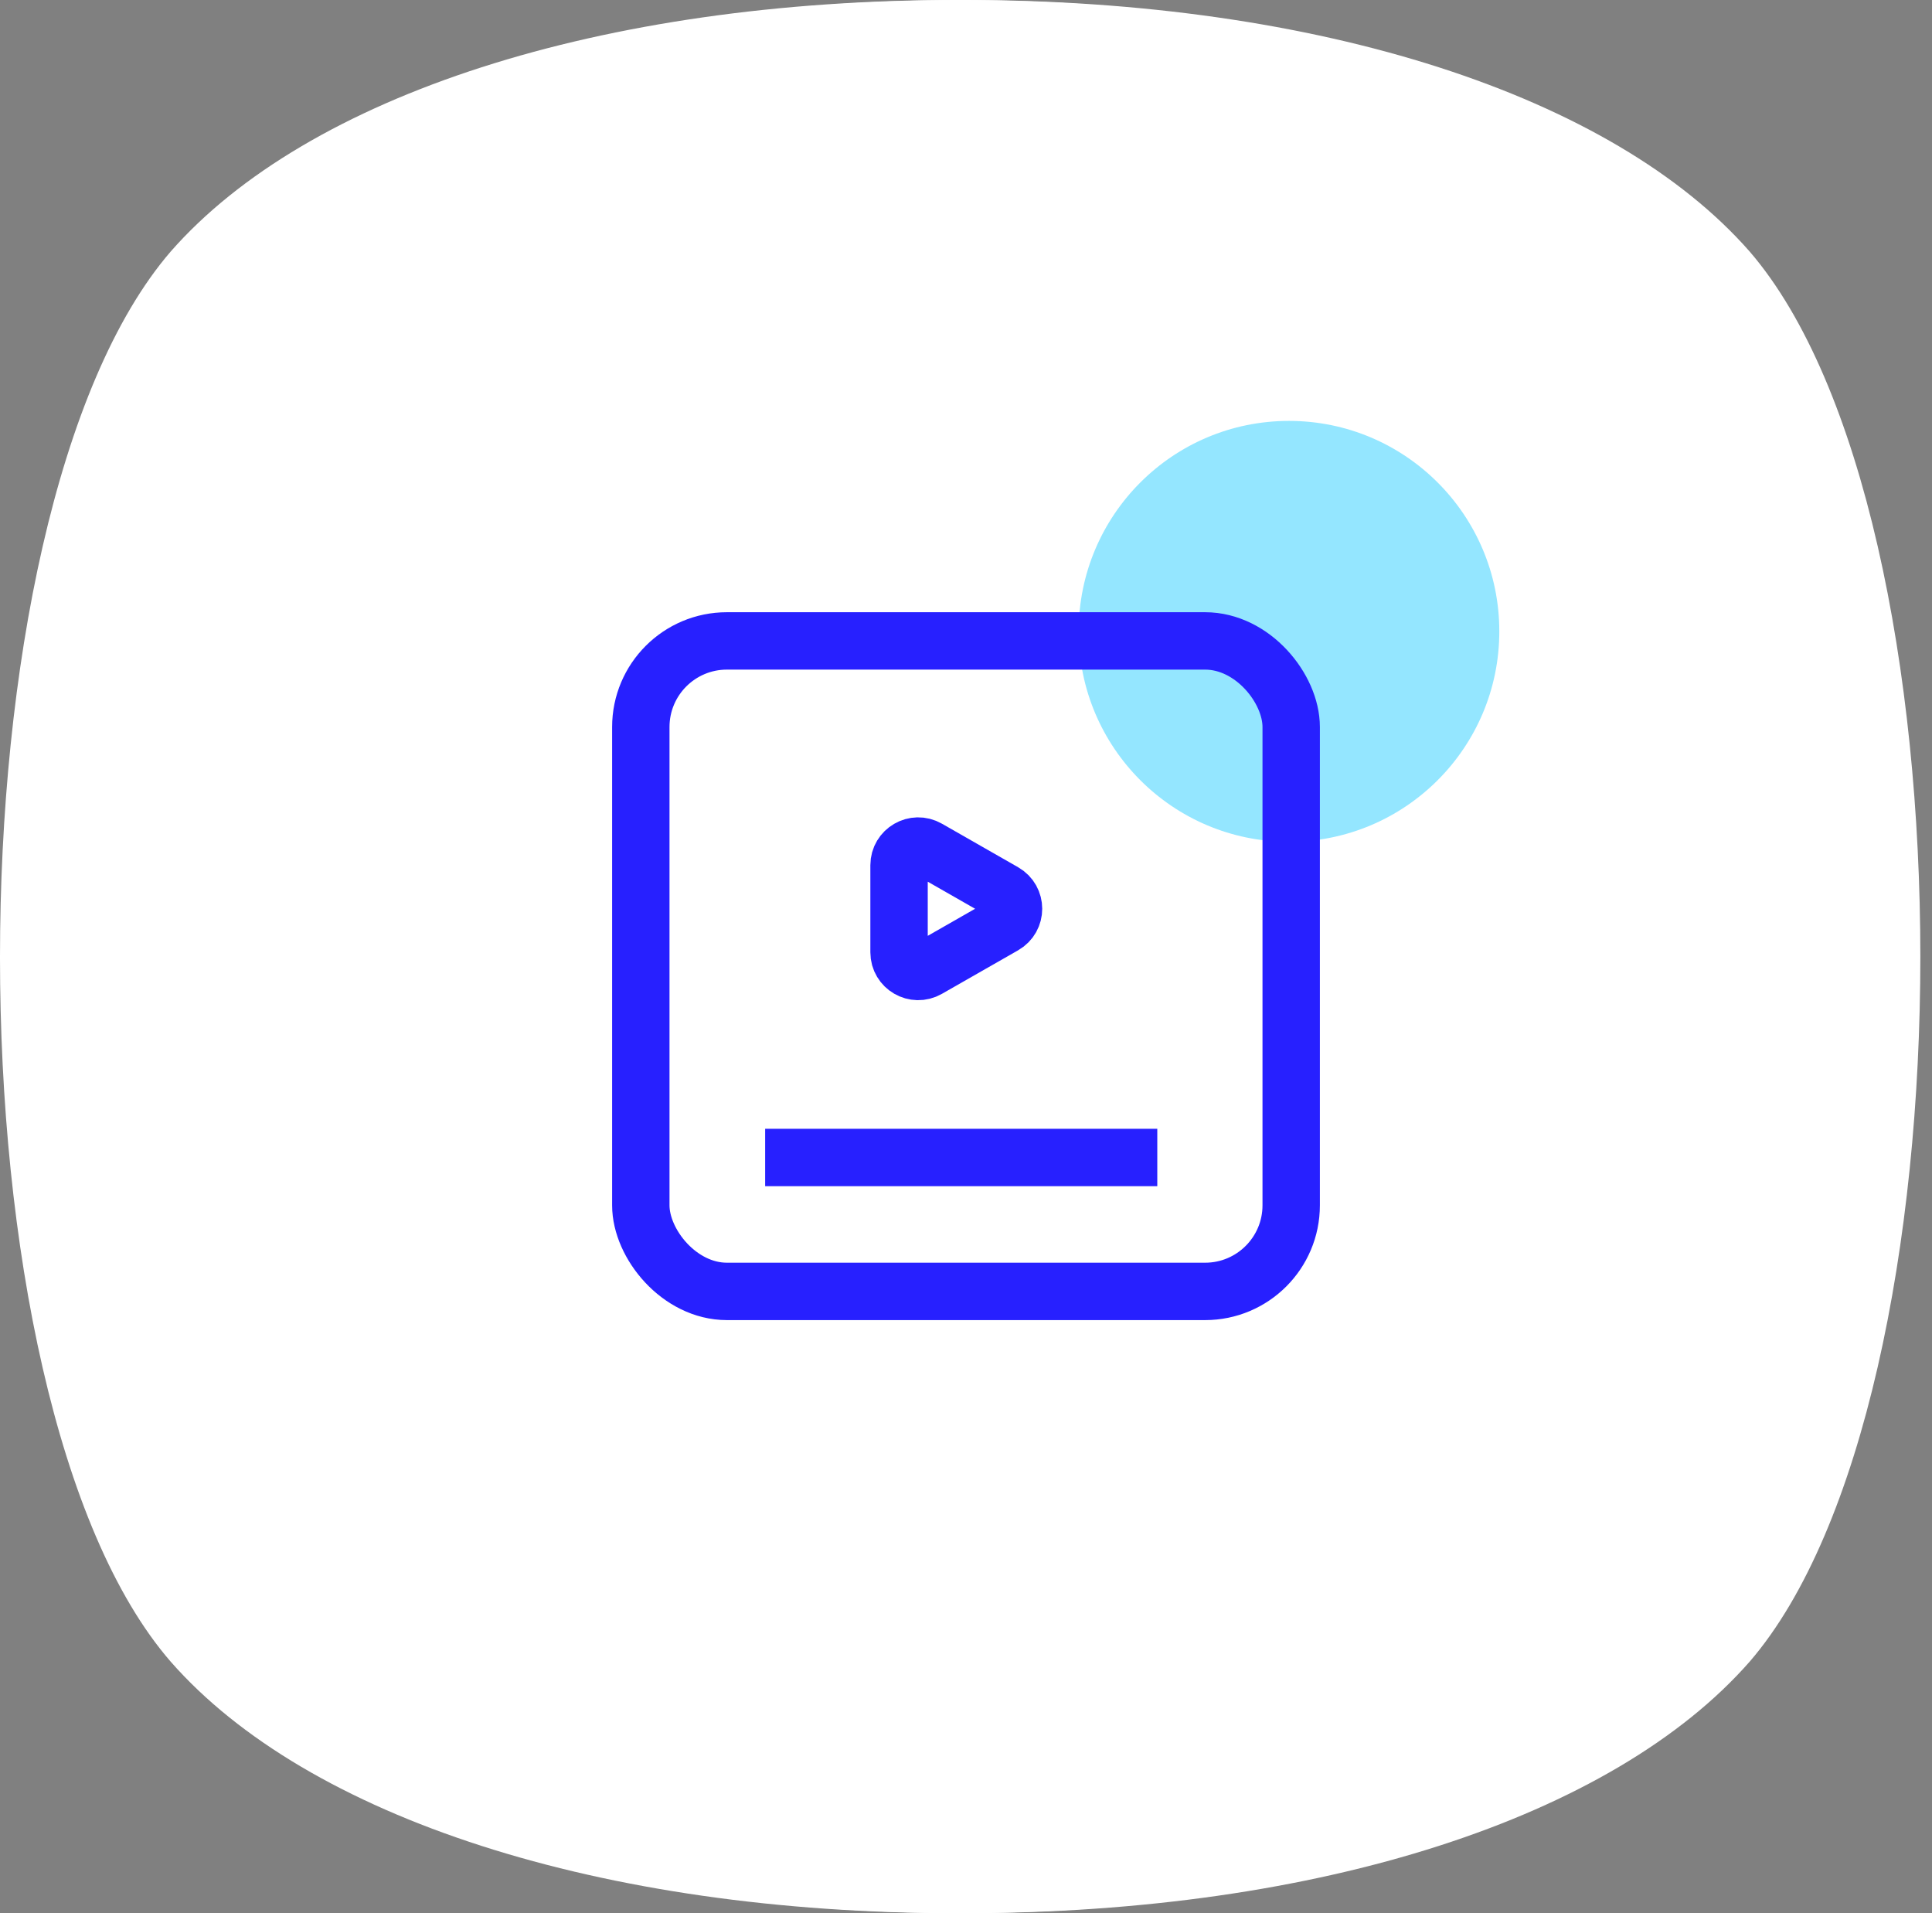
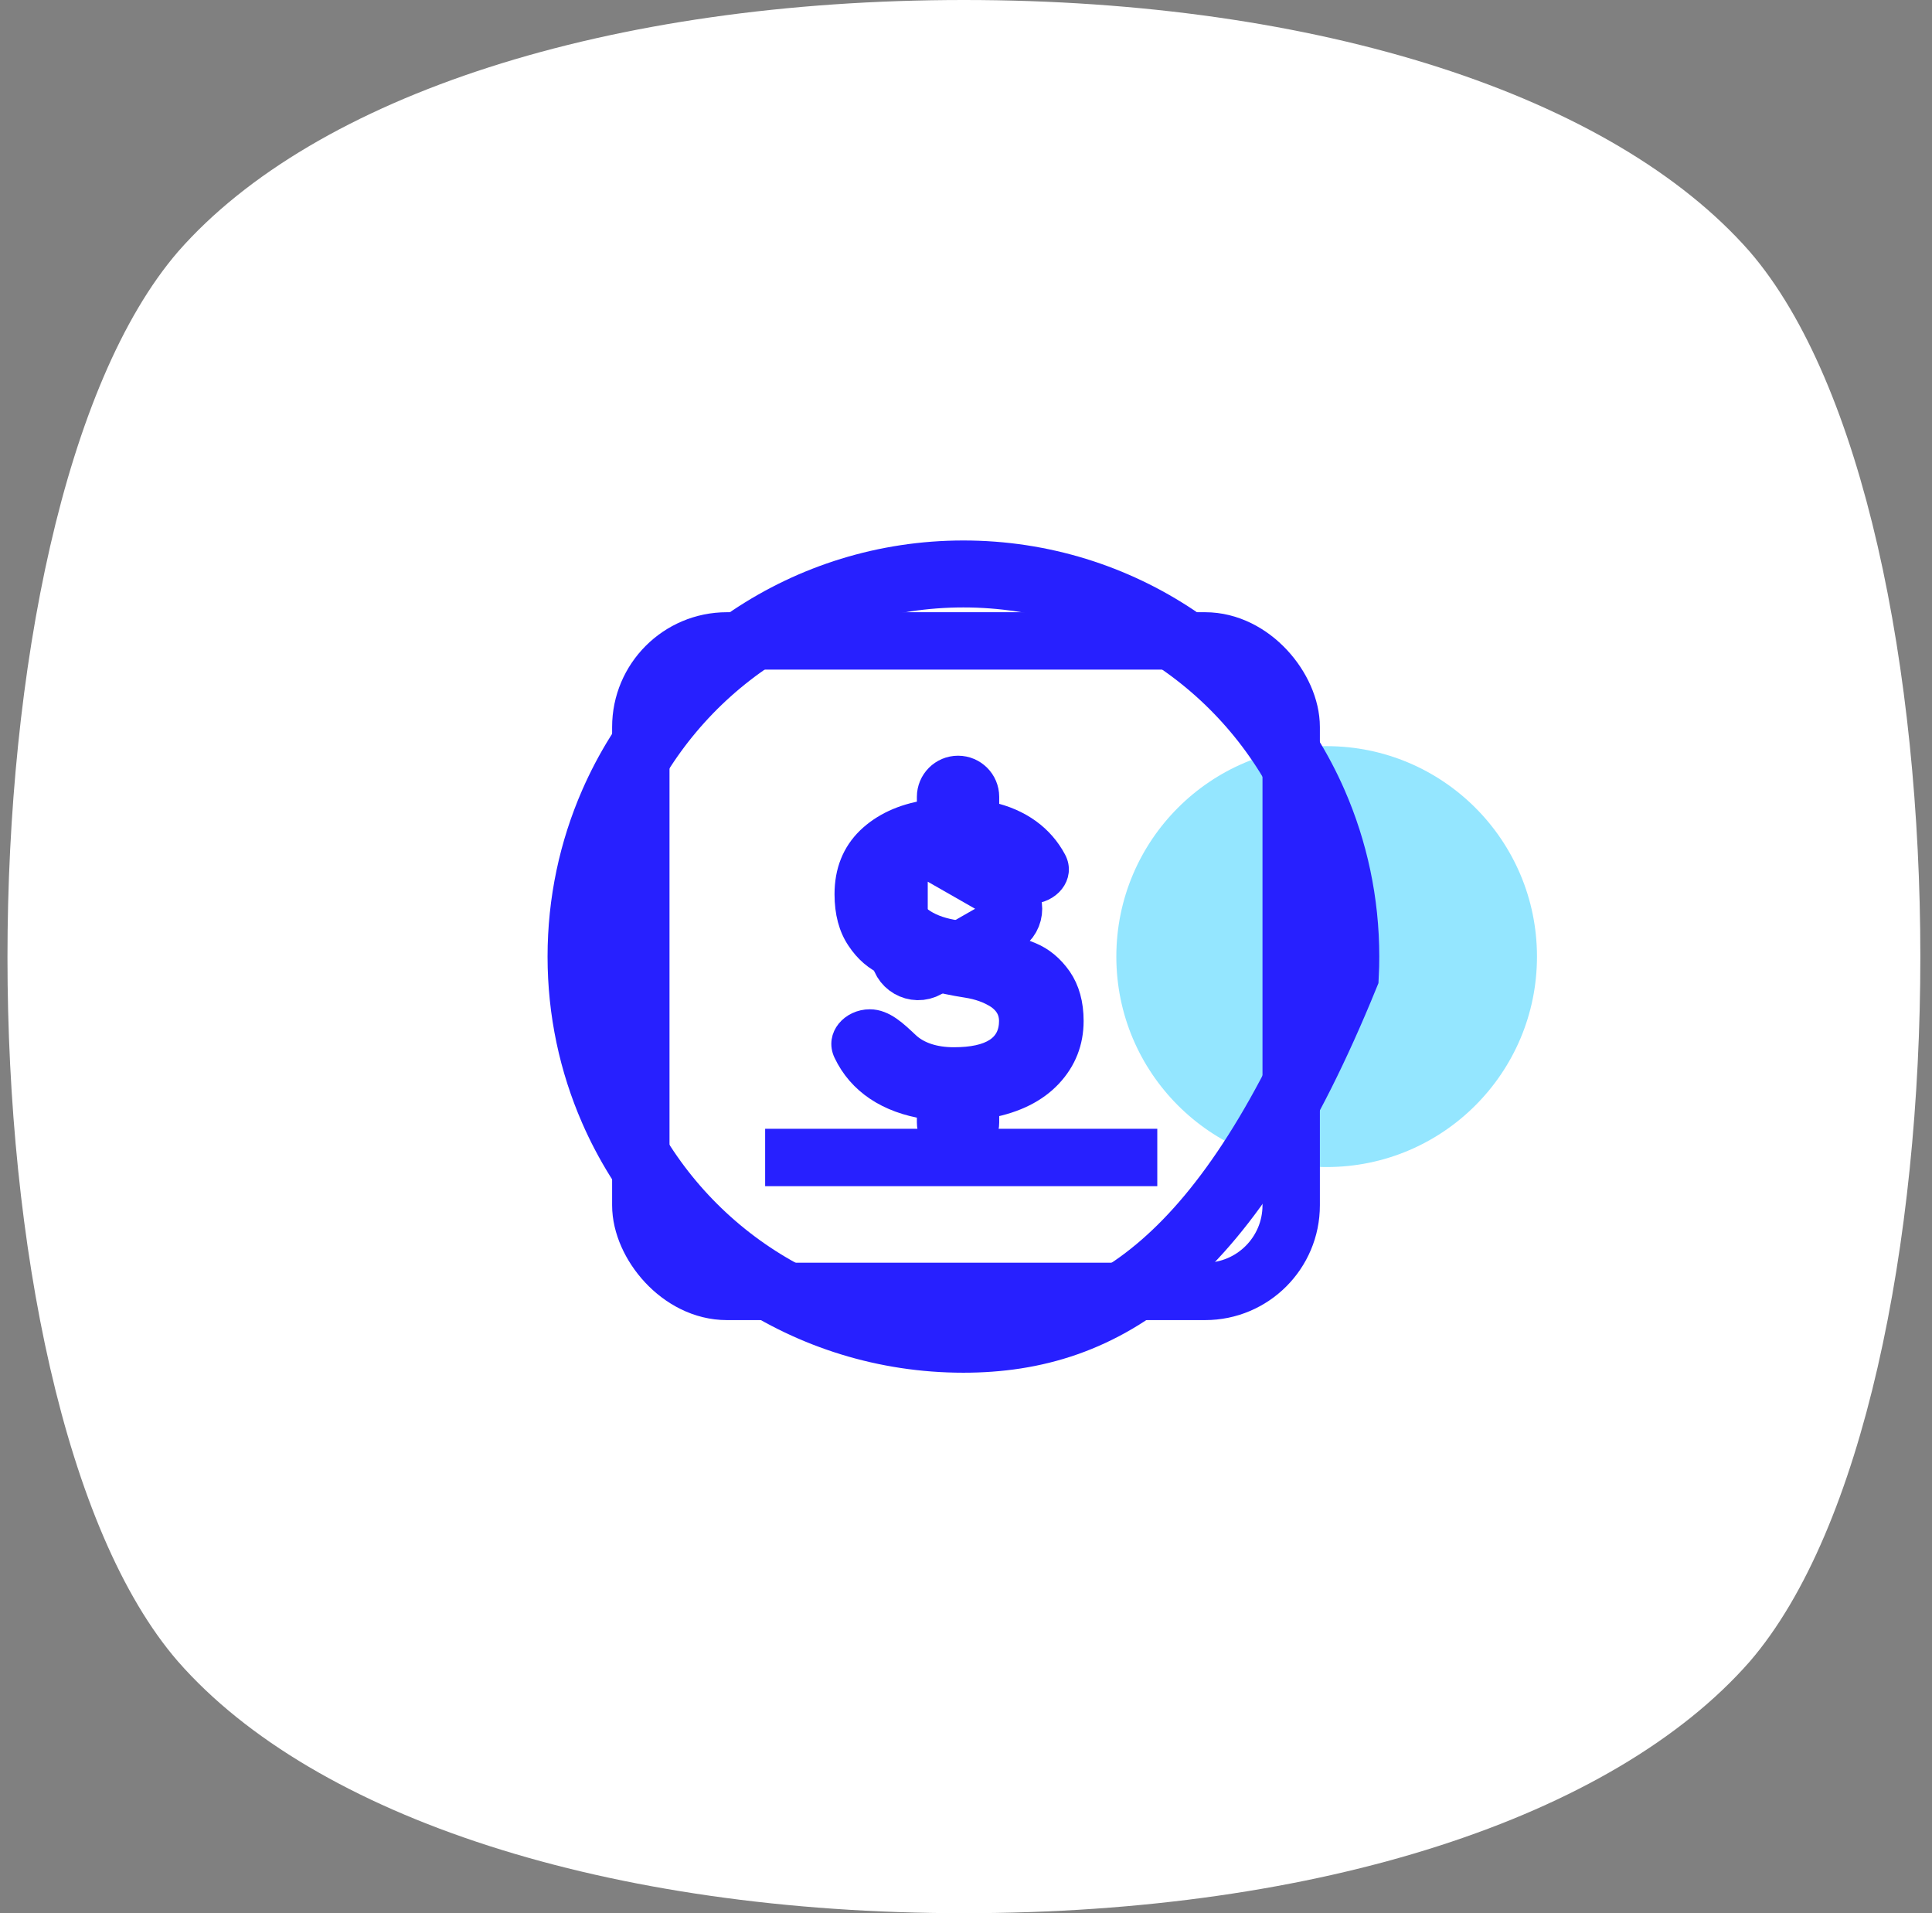
<svg xmlns="http://www.w3.org/2000/svg" width="101" height="100" viewBox="0 0 101 100" fill="none">
  <rect x="0" y="0" width="101" height="100" fill="#808080" stroke="none" />
  <path d="M50.391 0C68.981 0 84.324 5 91.47 13.15C103.364 26.95 103.364 73.05 91.47 86.85C84.324 95 68.981 100 50.391 100C31.8 100 16.458 95 9.311 86.85C-2.583 73.15 -2.583 26.95 9.311 13.15C16.458 5 31.8 0 50.391 0Z" fill="white" />
  <ellipse opacity="0.7" cx="69.354" cy="50" rx="10.995" ry="11" fill="#67DCFF" />
-   <path d="M70.355 50C70.355 50.335 70.347 50.669 70.33 51C70.17 54.268 69.225 57.329 67.681 60C64.224 65.978 57.764 70 50.365 70C42.168 70 35.123 65.064 32.038 58C30.968 55.55 30.375 52.844 30.375 50C30.375 47.156 30.968 44.45 32.038 42C35.123 34.936 42.168 30 50.365 30C58.562 30 65.607 34.936 68.692 42C69.761 44.45 70.355 47.156 70.355 50Z" stroke="#2720FF" stroke-width="3.5" />
+   <path d="M70.355 50C70.355 50.335 70.347 50.669 70.33 51C64.224 65.978 57.764 70 50.365 70C42.168 70 35.123 65.064 32.038 58C30.968 55.55 30.375 52.844 30.375 50C30.375 47.156 30.968 44.45 32.038 42C35.123 34.936 42.168 30 50.365 30C58.562 30 65.607 34.936 68.692 42C69.761 44.45 70.355 47.156 70.355 50Z" stroke="#2720FF" stroke-width="3.5" />
  <path d="M50.084 60.318C50.997 60.318 51.736 59.578 51.736 58.665V57.934C53.136 57.665 54.223 57.125 54.998 56.295C55.762 55.475 56.149 54.494 56.149 53.362C56.149 52.445 55.934 51.679 55.514 51.065C55.084 50.45 54.556 50.008 53.921 49.749C53.286 49.49 52.597 49.253 51.855 49.048C51.102 48.843 50.413 48.681 49.778 48.563C49.143 48.444 48.615 48.239 48.196 47.926C47.765 47.624 47.55 47.225 47.55 46.74C47.55 45.791 48.411 45.079 49.971 45.079C50.744 45.079 51.365 45.267 51.806 45.608C52.435 46.094 53.079 46.74 53.874 46.74V46.74C54.901 46.74 55.719 45.803 55.236 44.898C54.575 43.659 53.406 42.771 51.736 42.405V41.652C51.736 40.74 50.997 40 50.084 40V40C49.172 40 48.432 40.74 48.432 41.652V42.319C47.141 42.523 46.097 43.009 45.311 43.764C44.525 44.529 44.127 45.522 44.127 46.74C44.127 47.711 44.342 48.52 44.773 49.156C45.193 49.792 45.72 50.245 46.355 50.515C46.99 50.784 47.679 51.011 48.432 51.205C49.175 51.41 49.864 51.55 50.499 51.647C51.134 51.744 51.661 51.938 52.092 52.219C52.511 52.51 52.727 52.887 52.727 53.362C52.727 54.613 51.769 55.238 49.864 55.238C48.866 55.238 48.066 54.965 47.54 54.474C46.943 53.917 46.288 53.254 45.471 53.254V53.254C44.462 53.254 43.646 54.158 44.078 55.071C44.838 56.679 46.361 57.684 48.432 57.999V58.665C48.432 59.578 49.172 60.318 50.084 60.318V60.318Z" fill="#2720FF" stroke="#2720FF" />
-   <path d="M50 0C68.591 0 83.933 5 91.079 13.15C102.974 26.95 102.974 73.05 91.079 86.85C83.933 95 68.591 100 50 100C31.409 100 16.067 95 8.921 86.85C-2.974 73.15 -2.974 26.95 8.921 13.15C16.067 5 31.409 0 50 0Z" fill="white" />
-   <ellipse opacity="0.7" cx="67.385" cy="33" rx="10.995" ry="11" fill="#67DCFF" />
  <rect x="33.5" y="33.5" width="34" height="34" rx="4.5" stroke="#2720FF" stroke-width="3" />
  <path d="M40 60.5H60.5" stroke="#2720FF" stroke-width="3" />
  <path d="M47 49.777V45.223C47 44.455 47.83 43.974 48.496 44.355L52.481 46.632C53.152 47.016 53.152 47.984 52.481 48.368L48.496 50.645C47.83 51.026 47 50.545 47 49.777Z" stroke="#2720FF" stroke-width="3" />
</svg>